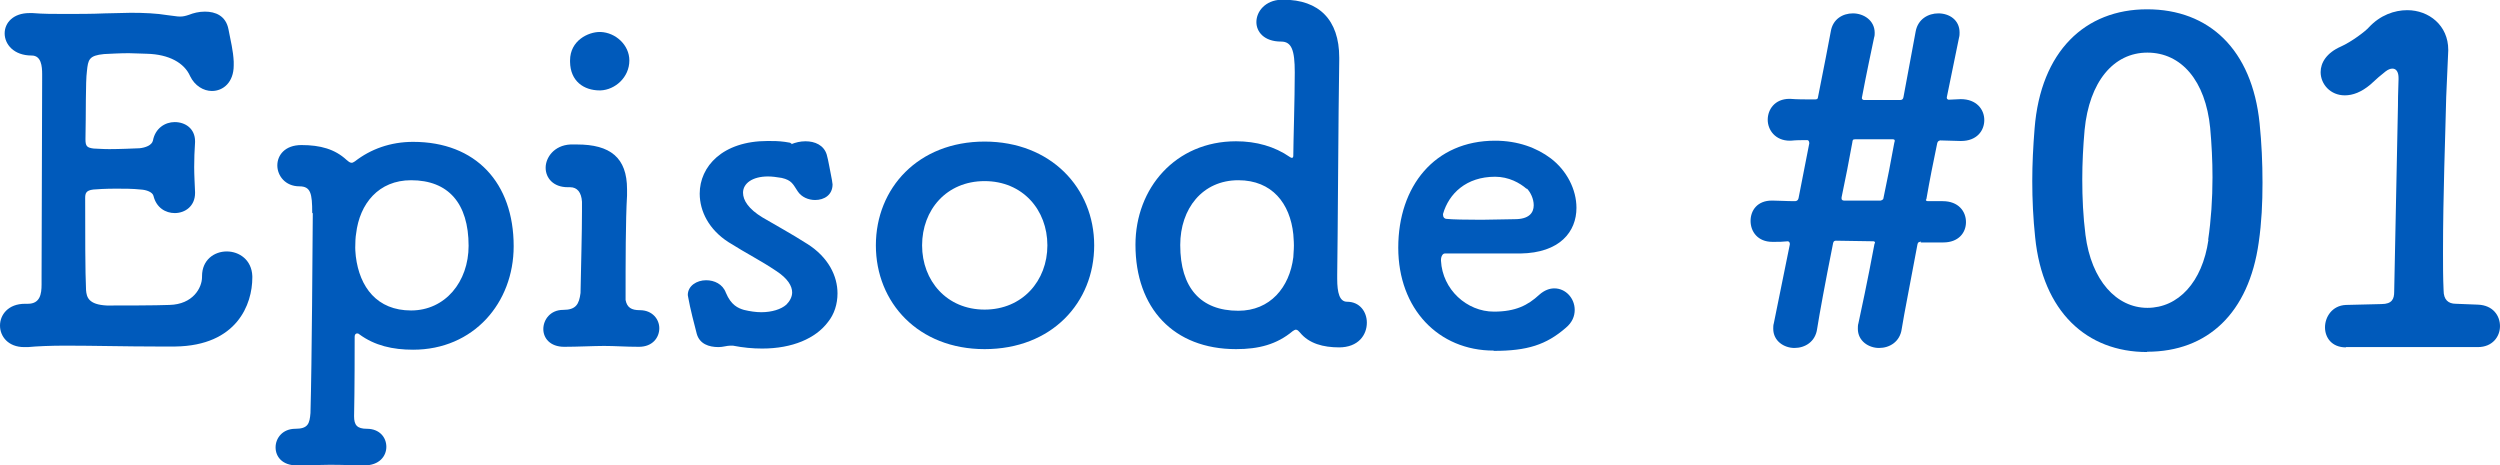
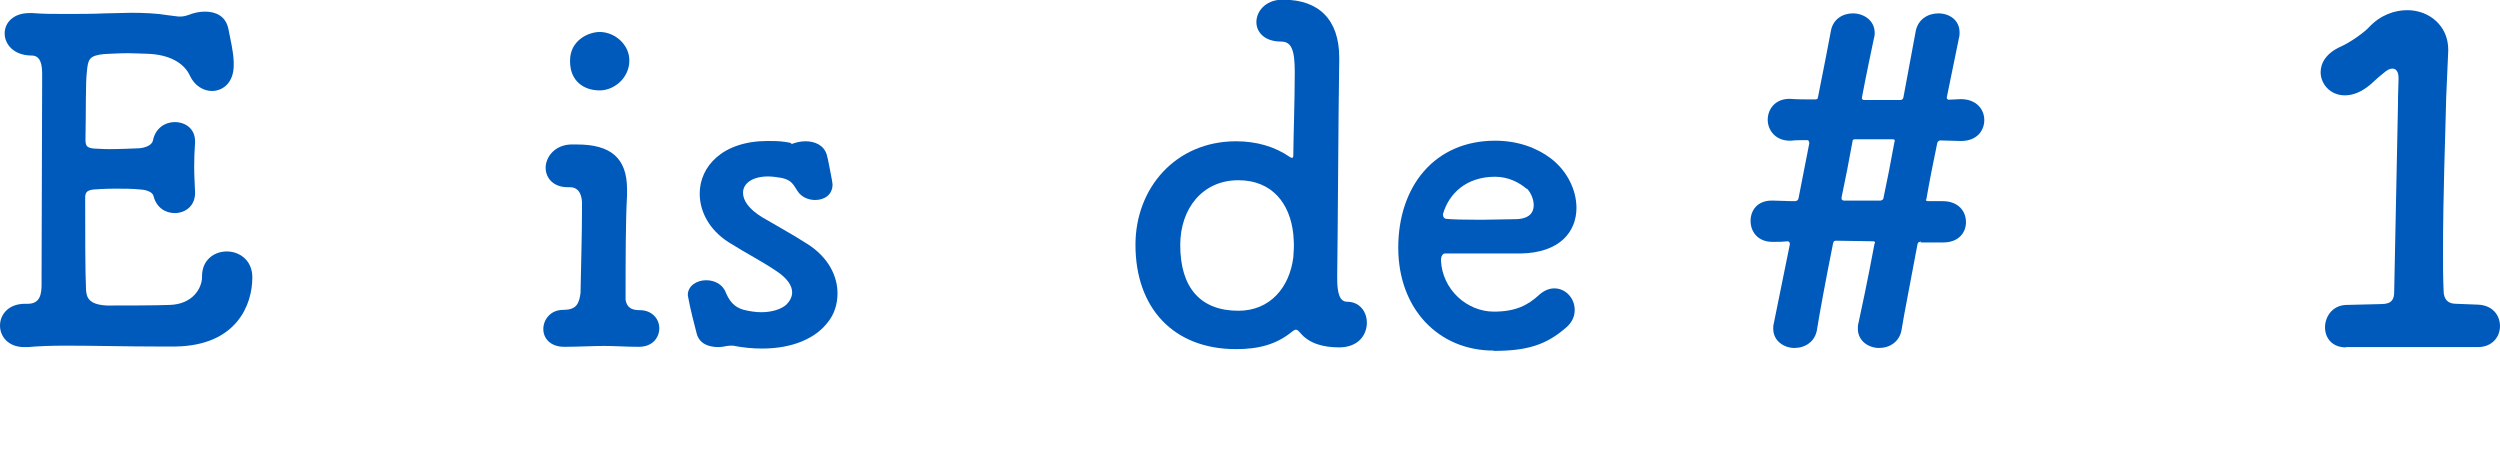
<svg xmlns="http://www.w3.org/2000/svg" id="b" viewBox="0 0 86 16" width="86" height="16">
  <g id="c">
    <g>
      <path d="m8.68,9.55c0,.91-.52,2.34-2.65,2.37h-.62c-1.04,0-2.21-.03-3.15-.03-.52,0-.98.02-1.3.05h-.13c-.55,0-.83-.37-.83-.74s.28-.75.86-.75h.1c.42,0,.47-.34.47-.66v-.27c0-1.36.02-5.43.02-6.79v-.18c0-.27-.03-.64-.36-.64C.47,1.91.16,1.52.16,1.15S.46.45,1.01.45h.11c.36.03.73.03,1.11.03.46,0,.93,0,1.38-.02.31,0,.62-.02.89-.02.47,0,.89.02,1.25.08.2.02.33.05.44.05s.19-.02.31-.06c.15-.06.34-.11.55-.11.36,0,.72.14.81.61.08.42.16.72.18,1.11v.13c0,.58-.36.88-.75.88-.29,0-.59-.18-.75-.51-.2-.46-.73-.75-1.48-.77-.18,0-.41-.02-.63-.02-.31,0-.63.02-.85.03-.52.05-.55.19-.59.59-.05.37-.03,1.46-.05,2.34,0,.24.05.29.28.32.08,0,.29.02.54.02.36,0,.8-.02,1.04-.03.2-.02.42-.1.46-.26.08-.43.42-.64.75-.64.36,0,.7.22.7.66v.03c-.02.3-.03.58-.03.86s.02.58.03.86v.03c0,.45-.34.69-.7.69-.31,0-.63-.18-.73-.59-.03-.13-.24-.21-.44-.22-.28-.03-.57-.03-.85-.03-.36,0-.67.02-.78.03-.26.03-.28.14-.28.3,0,1.15,0,2.56.03,3.16.02.24.08.5.72.53.42,0,1.71,0,2.15-.02.81-.02,1.12-.59,1.12-.96v-.03c0-.56.42-.85.85-.85s.86.29.88.85v.05Z" fill="#005abb" />
-       <path d="m10.74,7.32c0-.66-.05-.91-.44-.91-.49,0-.76-.37-.76-.72s.26-.7.83-.7c.65,0,1.15.14,1.55.51.06.05.11.1.18.1.03,0,.06-.02.11-.05.54-.42,1.22-.67,2-.67,2.16,0,3.46,1.41,3.46,3.59,0,1.95-1.38,3.56-3.46,3.56-.7,0-1.32-.14-1.85-.53-.03-.03-.06-.03-.08-.03-.05,0-.08.05-.08.11,0,.38,0,1.83-.02,2.74,0,.3.1.43.44.43.44,0,.67.3.67.62s-.24.64-.76.64c-.44,0-.65-.02-1.04-.02h-.21c-.33,0-.72.02-1.07.02-.5,0-.73-.3-.73-.62s.24-.64.68-.64.49-.18.52-.54c.05-1.76.07-5.78.08-6.87Zm5.38,1.14c0-1.47-.7-2.26-1.98-2.26-1.11,0-1.77.8-1.89,1.84-.02.1-.03.3-.03.48,0,.13.02.26.02.3.13,1.06.73,1.86,1.9,1.86s1.98-.98,1.98-2.23Z" fill="#005abb" />
      <path d="m21.57,6.73c-.05.85-.05,2.27-.05,3.59.05.26.2.35.49.35.44,0,.67.32.67.62,0,.32-.23.64-.7.64s-.81-.03-1.2-.03c-.33,0-.94.03-1.37.03-.49,0-.72-.3-.72-.61,0-.32.24-.66.68-.66s.55-.19.6-.58c.02-1.04.05-2.08.05-2.8v-.34c-.02-.32-.16-.5-.41-.5h-.08c-.5,0-.76-.32-.76-.67s.29-.77.85-.8h.23c1.14,0,1.72.45,1.72,1.54v.21Zm-.94-3.62c-.55,0-1.01-.32-1.02-.98v-.05c0-.69.63-.98,1.02-.98h.03c.52.02.99.45.99.98,0,.58-.49,1.01-.99,1.03h-.03Z" fill="#005abb" />
      <path d="m27.22,4.96c.15-.06.31-.1.49-.1.32,0,.63.13.73.46.05.16.13.64.18.88,0,.05.02.1.02.14,0,.37-.29.54-.6.54-.23,0-.47-.1-.6-.3-.16-.24-.2-.38-.55-.46-.18-.03-.33-.05-.47-.05-.54,0-.86.24-.86.56,0,.26.19.56.67.85.49.29.96.54,1.54.91.73.46,1.04,1.11,1.04,1.7,0,.37-.11.72-.33.99-.42.56-1.22.91-2.26.91-.33,0-.65-.03-1.01-.1h-.08c-.13,0-.26.05-.41.05-.34,0-.65-.11-.75-.45-.07-.26-.24-.93-.29-1.23,0-.03-.02-.08-.02-.11,0-.32.31-.51.63-.51.28,0,.57.13.68.43.18.43.42.53.62.59.21.05.41.08.6.08.36,0,.68-.1.86-.26.11-.11.2-.26.2-.42,0-.22-.15-.48-.55-.74-.55-.37-.99-.58-1.64-.99-.67-.43-.99-1.06-.99-1.67,0-.93.78-1.81,2.34-1.81.2,0,.37,0,.59.03l.18.03s.02.02.03.02h.02Z" fill="#005abb" />
-       <path d="m33.87,12.01c-2.28,0-3.74-1.6-3.74-3.57s1.46-3.57,3.74-3.57,3.77,1.6,3.77,3.57-1.46,3.57-3.77,3.57Zm2.16-3.57c0-1.22-.85-2.21-2.16-2.21s-2.15.99-2.15,2.21.85,2.21,2.15,2.21,2.16-.99,2.16-2.21Z" fill="#005abb" />
      <path d="m46.07,11.95c-.55,0-1.04-.13-1.35-.51-.05-.05-.08-.1-.15-.1-.02,0-.05.02-.1.05-.55.46-1.17.62-1.95.62-2.15,0-3.46-1.41-3.46-3.59,0-1.95,1.38-3.56,3.46-3.56.7,0,1.33.18,1.85.54.03.02.05.03.07.03.05,0,.05-.05.05-.11,0-.38.05-1.92.05-2.83,0-.77-.11-1.06-.47-1.06-.59,0-.85-.34-.85-.67,0-.37.31-.75.85-.77h.08c1.22,0,1.92.69,1.92,1.99v.1c-.03,1.68-.05,6.26-.07,7.38v.13c0,.48.08.79.34.79.44,0,.68.35.68.72,0,.42-.29.85-.96.85Zm-1.56-3.51c0-.16-.02-.32-.02-.38-.11-1.06-.73-1.86-1.89-1.86-1.24,0-2,.98-2,2.23,0,1.47.7,2.26,2,2.26,1.09,0,1.76-.8,1.89-1.84,0-.08.02-.24.02-.4Z" fill="#005abb" />
      <path d="m51.38,12.06c-1.89,0-3.28-1.43-3.28-3.54s1.25-3.68,3.33-3.68c.78,0,1.43.24,1.92.61.55.42.88,1.07.88,1.7,0,.82-.57,1.55-1.93,1.57h-2.6c-.07,0-.13.1-.13.22v.03c.05.99.89,1.75,1.82,1.75.75,0,1.17-.22,1.56-.58.18-.16.36-.22.52-.22.39,0,.7.34.7.74,0,.21-.08.43-.31.62-.67.58-1.32.79-2.47.79Zm1.14-5.56c-.24-.21-.62-.42-1.09-.42-.99,0-1.59.58-1.79,1.28v.03c0,.08.05.14.13.14.18.02.65.03,1.19.03.39,0,.8-.02,1.15-.02.49,0,.65-.22.65-.48,0-.22-.11-.45-.24-.58Z" fill="#005abb" />
      <path d="m66.09,8.31c-.1.02-.11.02-.13.1-.24,1.3-.46,2.39-.54,2.9-.06.45-.42.66-.78.66s-.73-.24-.73-.66c0-.06,0-.13.02-.19.08-.37.31-1.43.55-2.72,0-.02.02-.03.02-.05,0-.03-.02-.05-.06-.05-.44,0-.86-.02-1.28-.02-.08,0-.1.05-.11.13-.26,1.3-.46,2.39-.54,2.9-.06.45-.42.66-.78.66s-.73-.24-.73-.66c0-.06,0-.13.02-.19l.55-2.71v-.03s0-.06-.06-.08c-.2.02-.31.02-.49.02h-.05c-.5,0-.75-.35-.75-.72s.24-.7.73-.7h.03c.2,0,.46.02.76.02.06,0,.11-.02.13-.1l.37-1.89s0-.11-.07-.11c-.23,0-.37,0-.57.02h-.03c-.5,0-.76-.37-.76-.72s.24-.72.75-.72h.02c.23.02.52.02.86.02.06,0,.1-.02.1-.08.21-1.04.37-1.89.44-2.26.07-.43.42-.62.76-.62.37,0,.75.24.75.67,0,.05,0,.1-.02.16-.1.48-.26,1.22-.42,2.07v.03s.02.05.07.05h1.25c.06,0,.1-.03.11-.1l.42-2.26c.08-.43.44-.62.78-.62.37,0,.73.22.73.66,0,.05,0,.11-.02.18l-.42,2.05c0,.06.02.06.06.08l.42-.02c.54,0,.81.35.81.72s-.26.72-.8.72h-.02l-.7-.02c-.06.02-.08.03-.1.1-.13.62-.26,1.27-.37,1.91,0,.02-.02.03-.02.03,0,.03.02.05.08.05h.5c.54,0,.8.35.8.72s-.26.7-.78.7h-.78Zm-1.4-1.41s.1-.02.1-.08c.13-.62.26-1.27.37-1.89,0-.03.02-.06.02-.08,0-.05-.02-.06-.1-.06h-1.25c-.1,0-.1.03-.11.11-.11.62-.24,1.27-.37,1.89v.06s.02.05.08.05h1.27Z" fill="#005abb" />
-       <path d="m73.86,12.11c-2.08,0-3.59-1.39-3.85-3.94-.07-.66-.1-1.3-.1-1.94,0-.59.03-1.19.08-1.81.21-2.66,1.74-4.1,3.87-4.1s3.61,1.38,3.87,3.92c.07.69.1,1.36.1,2.05s-.03,1.36-.13,2.05c-.34,2.43-1.76,3.76-3.84,3.76Zm2.1-3.86c.1-.67.15-1.41.15-2.15,0-.58-.03-1.15-.08-1.7-.16-1.62-.99-2.59-2.16-2.59s-2,1.01-2.16,2.66c-.05.56-.08,1.14-.08,1.7,0,.64.03,1.28.11,1.91.2,1.57,1.07,2.51,2.13,2.51s1.89-.88,2.1-2.34Z" fill="#005abb" />
      <path d="m80.7,11.95c-.49,0-.72-.34-.72-.69s.24-.75.72-.77l1.22-.03c.37,0,.44-.18.44-.42l.13-6.41c0-.46.02-.72.02-.9v-.05c0-.19-.07-.32-.21-.32-.07,0-.15.03-.24.1-.13.1-.33.27-.52.45-.31.26-.6.37-.88.37-.49,0-.83-.38-.83-.8,0-.32.2-.66.7-.88.36-.16.85-.53.96-.66.39-.42.88-.59,1.32-.59.75,0,1.41.53,1.41,1.36v.03l-.07,1.59c-.03,1.38-.11,3.31-.11,5.36,0,.43,0,.87.02,1.3,0,.32.16.46.42.46l.76.03c.52.02.76.38.76.74s-.26.72-.76.72h-4.54Z" fill="#005abb" />
    </g>
  </g>
</svg>